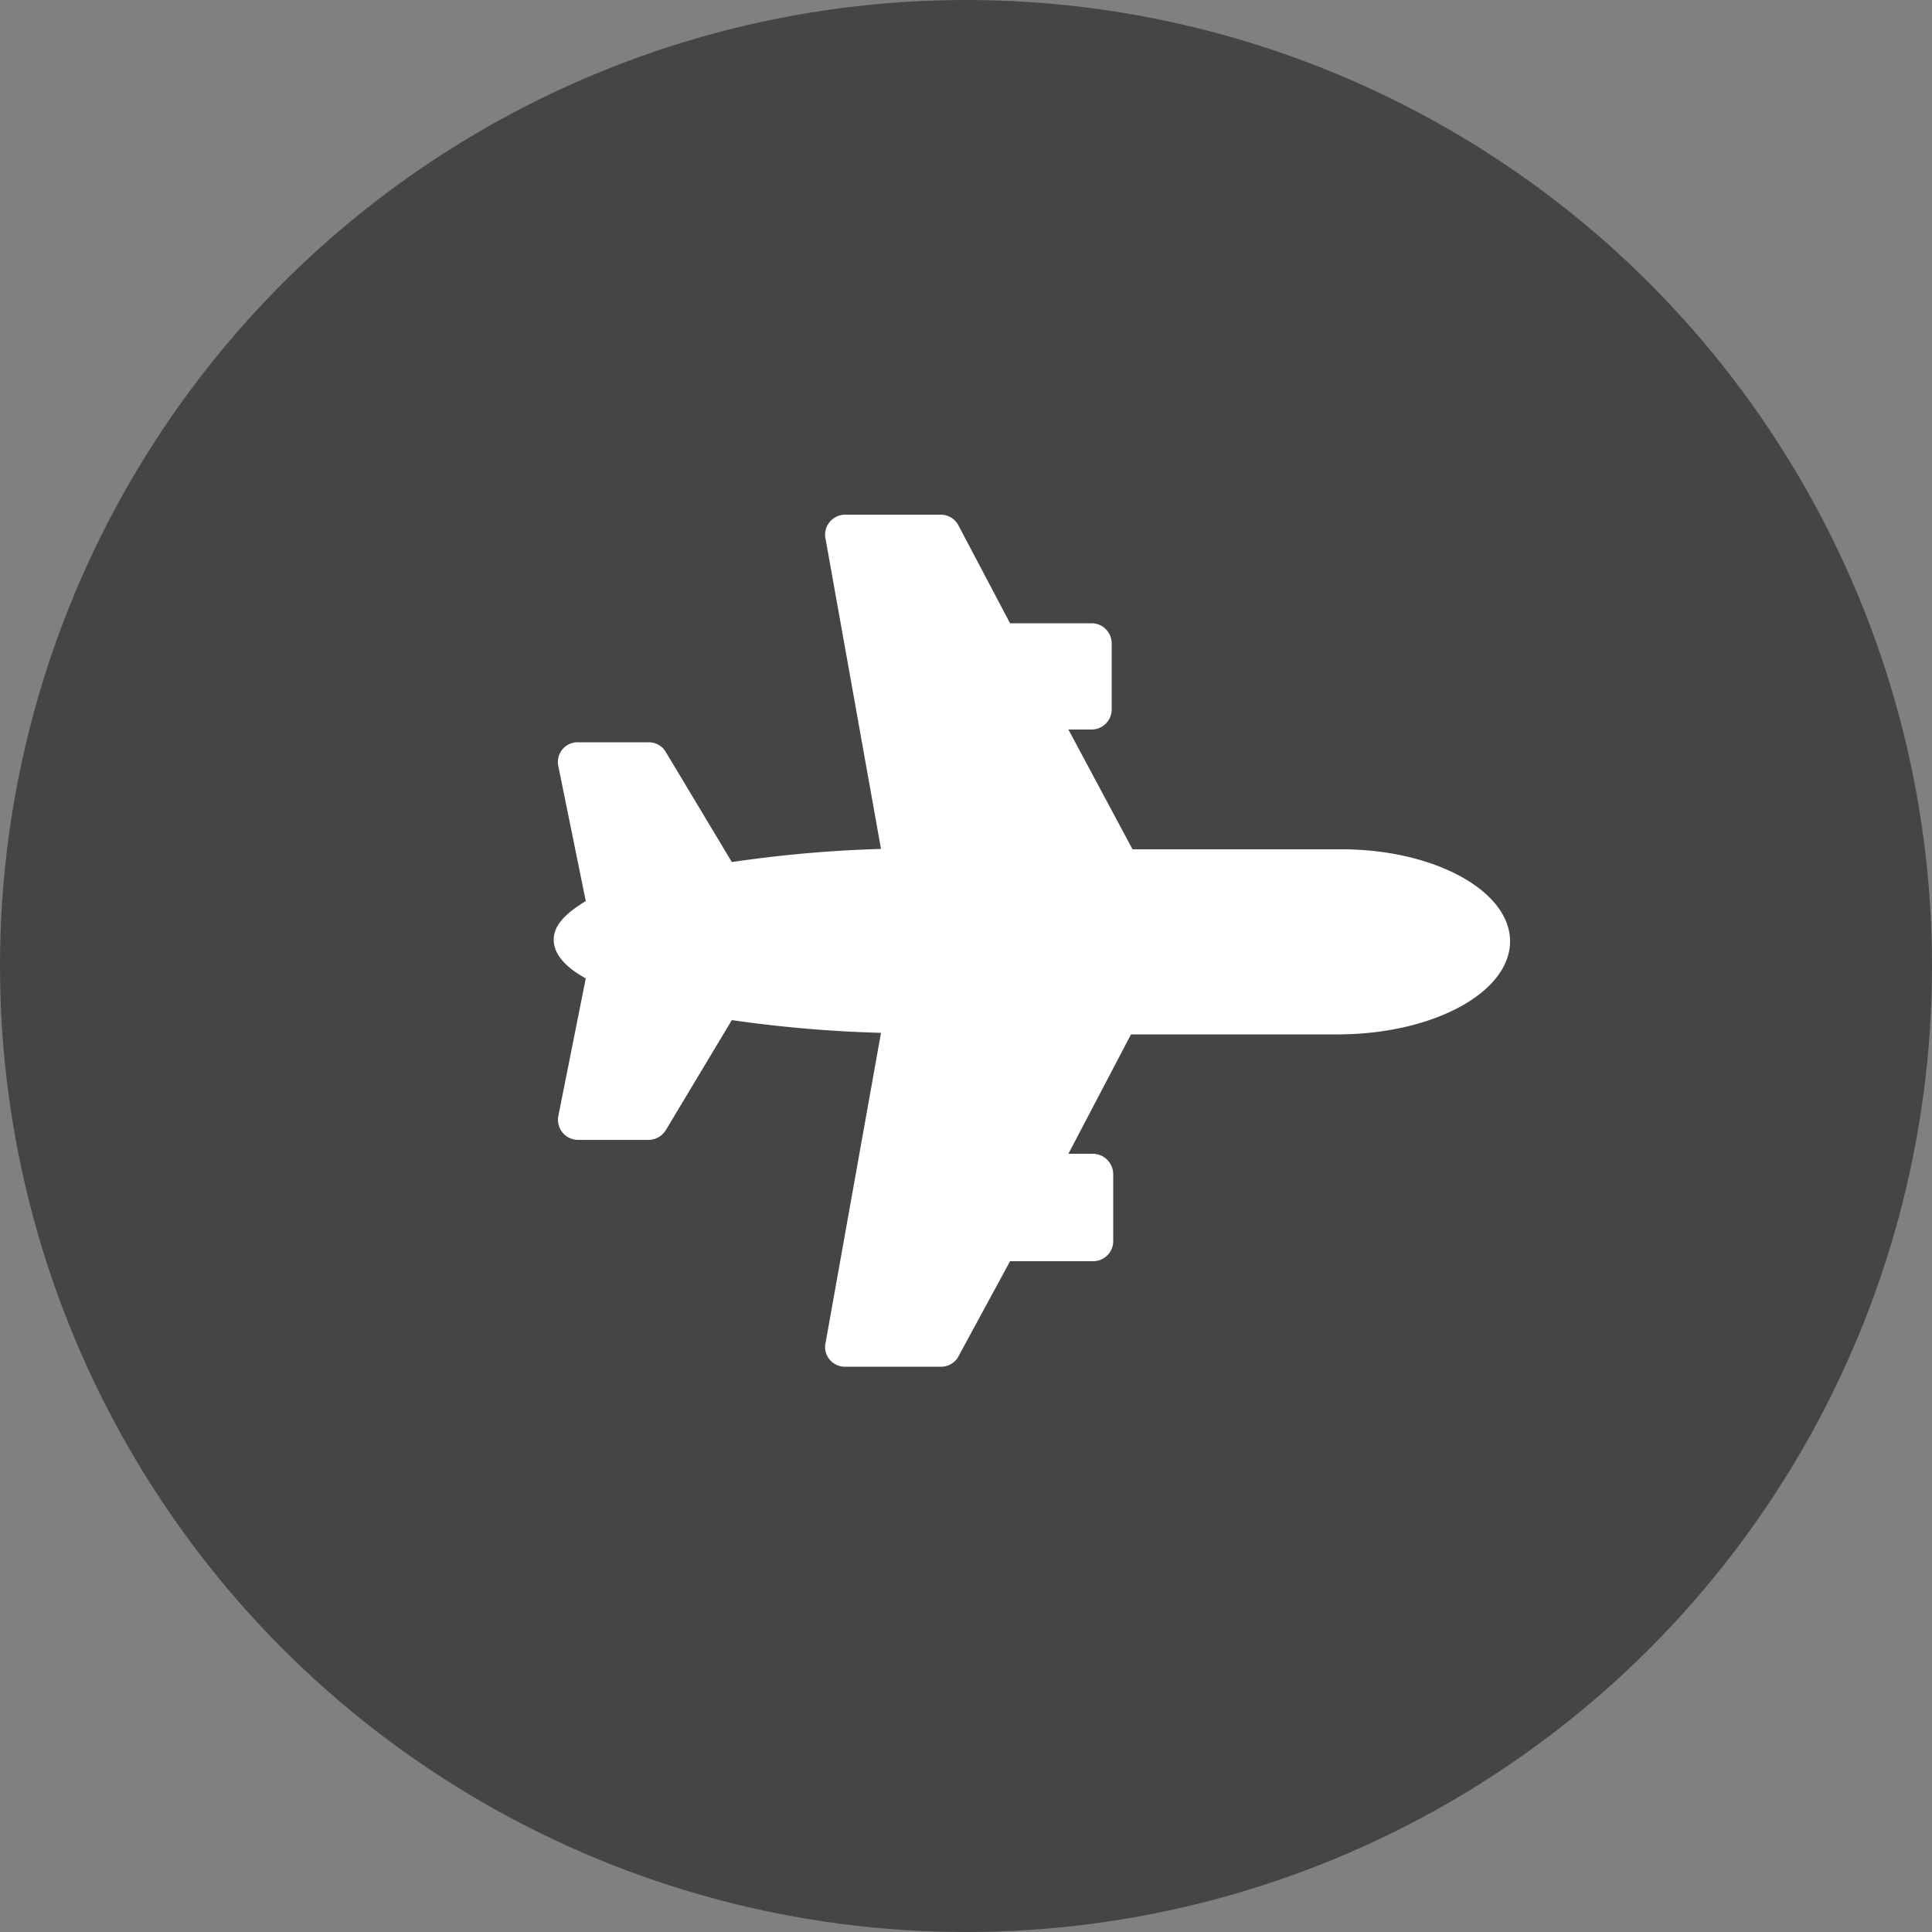
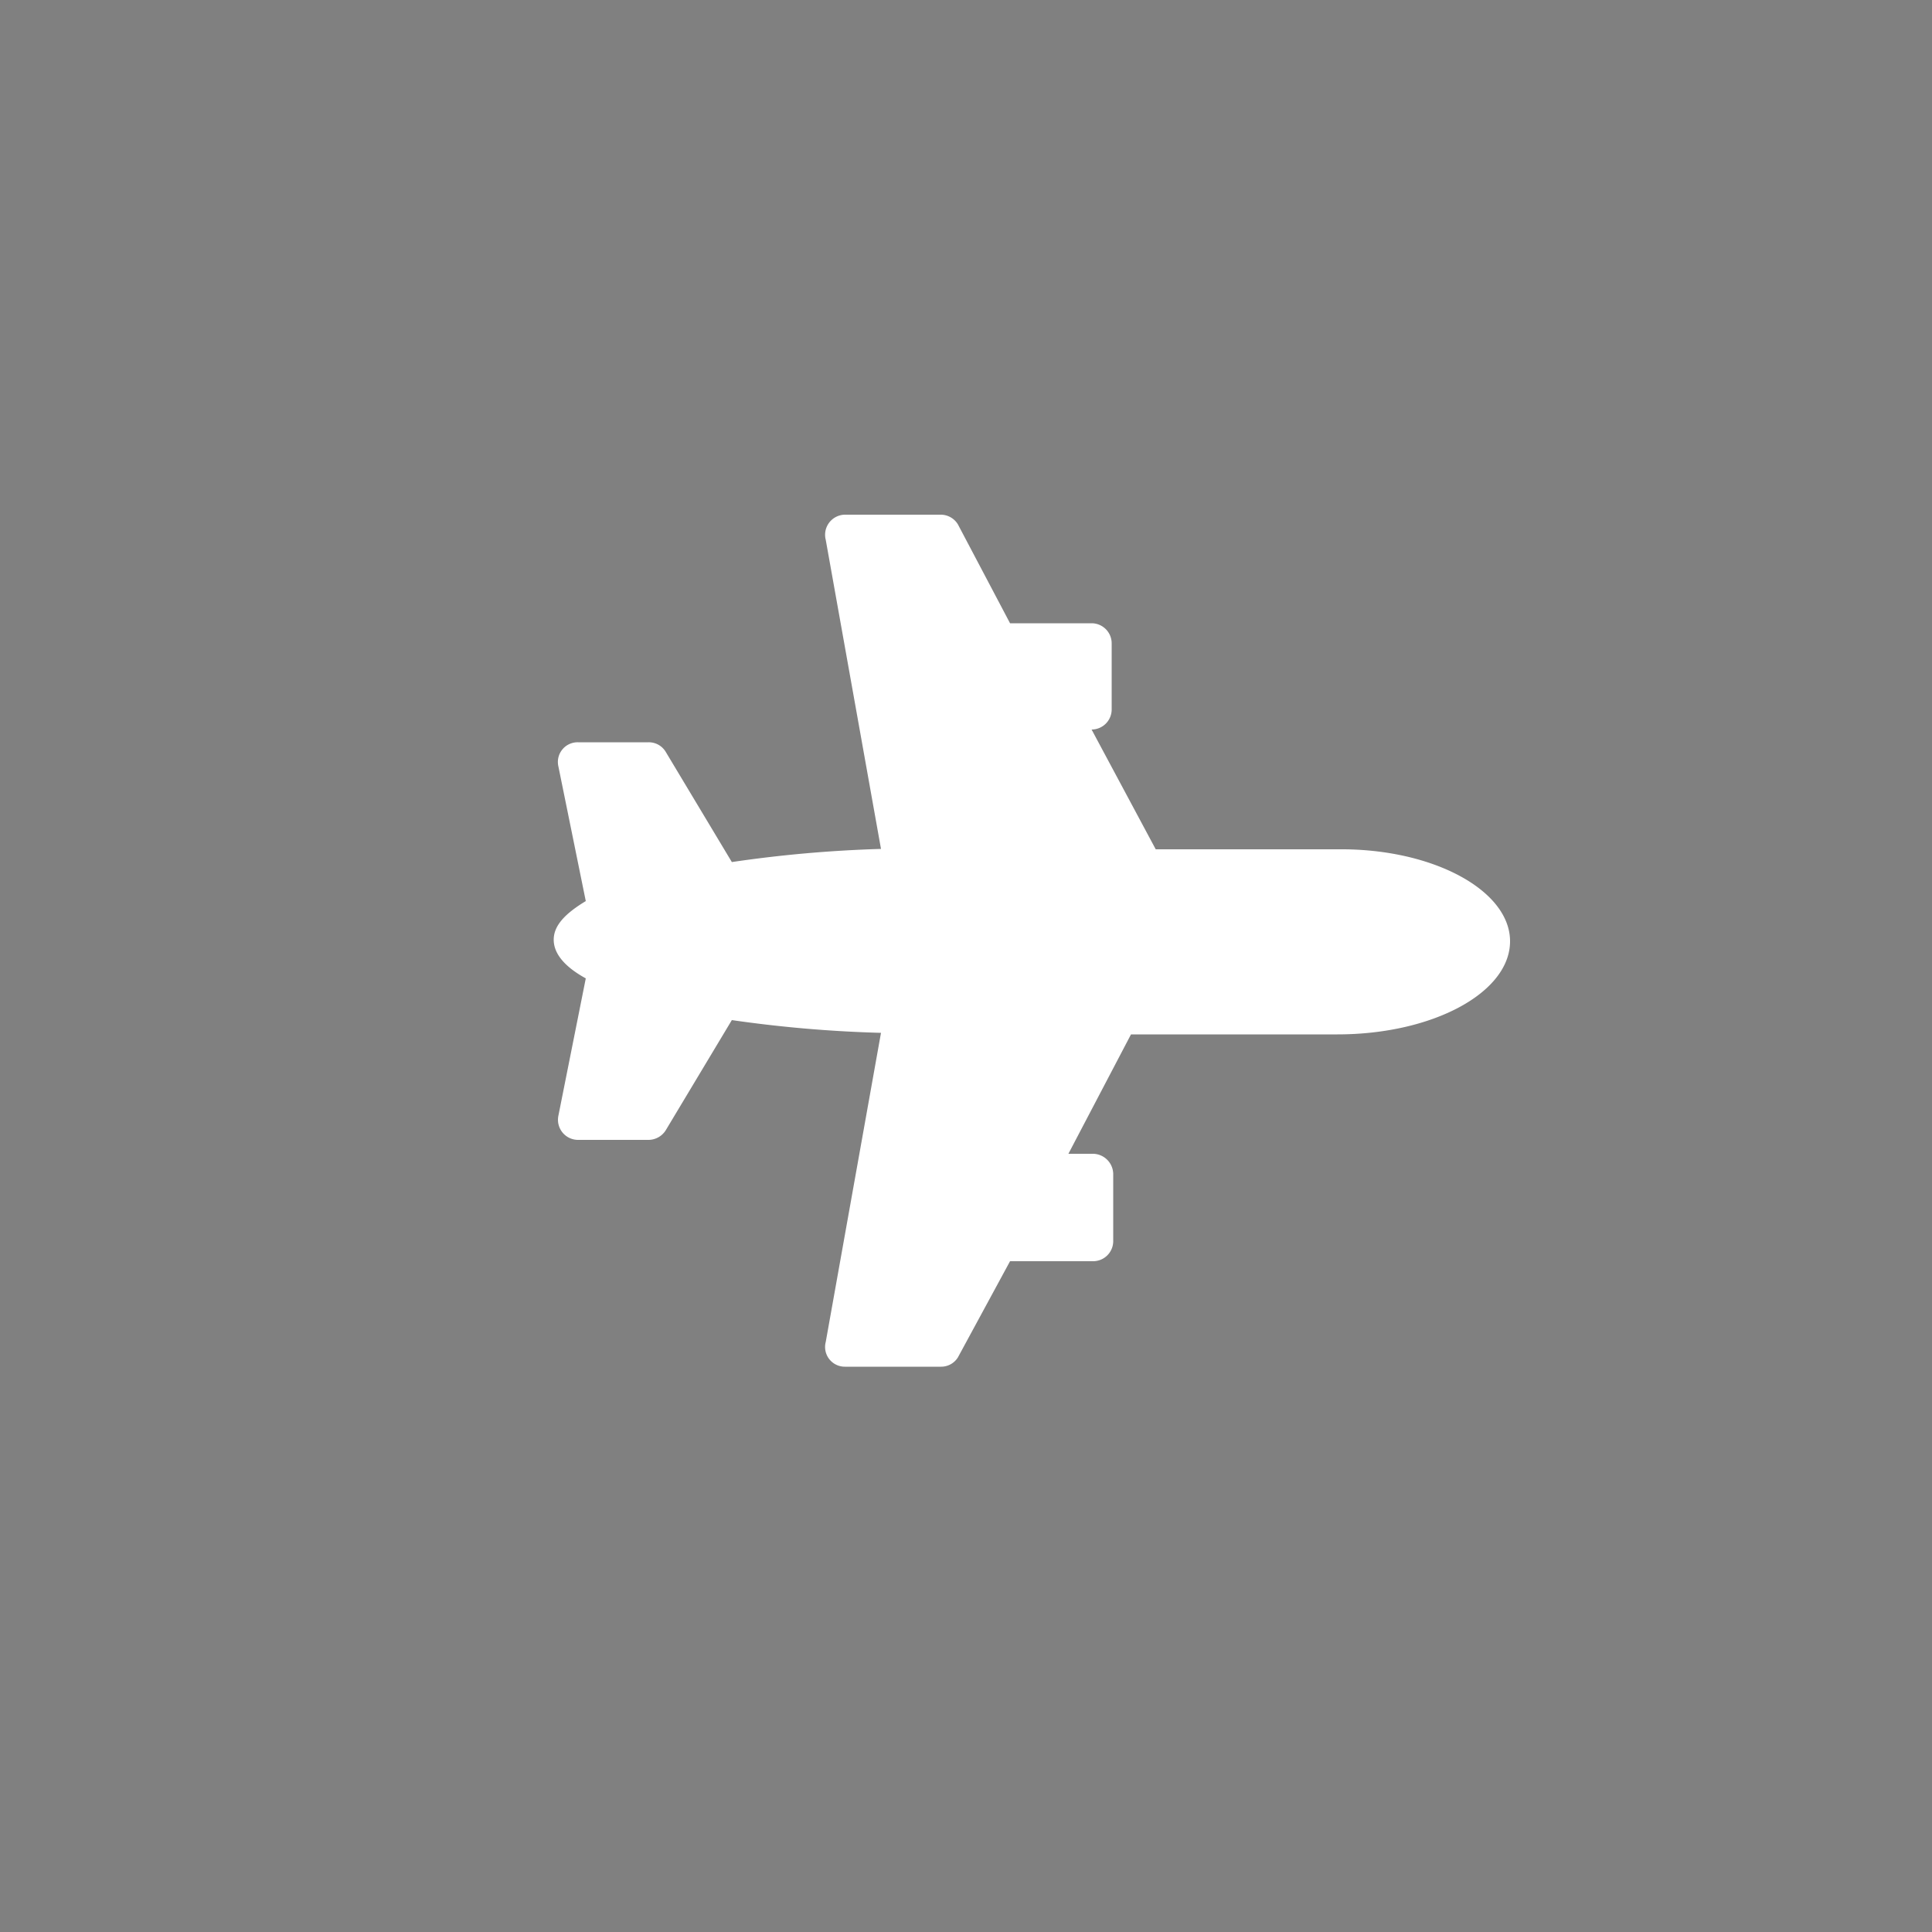
<svg xmlns="http://www.w3.org/2000/svg" viewBox="0 0 50 50">
  <rect x="0" y="0" width="50" height="50" fill="#808080" stroke="none" />
  <defs>
    <style>.cls-1{fill:#454546;}.cls-2{fill:#fff;}</style>
  </defs>
  <g id="Layer_1" data-name="Layer 1">
-     <circle class="cls-1" cx="25" cy="25" r="25" />
-   </g>
+     </g>
  <g id="transport">
-     <path class="cls-2" d="M41.43,28.23c0,1.33-2,2.41-4.47,2.41H31.62L30,33.73h.64a.53.53,0,0,1,.52.52V36a.52.52,0,0,1-.52.51H28.49L27.14,39a.51.51,0,0,1-.44.24H24.22a.51.51,0,0,1-.5-.64l1.43-8a33.13,33.13,0,0,1-3.86-.33l-1.71,2.85a.53.53,0,0,1-.44.25H17.31a.52.52,0,0,1-.51-.62l.71-3.56c-.53-.29-.83-.63-.83-1s.3-.68.83-1L16.8,23.7a.51.51,0,0,1,.51-.62h1.83a.51.51,0,0,1,.44.25l1.71,2.85a33,33,0,0,1,3.86-.34l-1.43-8a.52.52,0,0,1,.5-.65H26.7a.52.52,0,0,1,.44.25L28.49,20H30.6a.52.52,0,0,1,.52.52v1.72a.52.52,0,0,1-.52.51H30l1.66,3.1H37C39.43,25.83,41.43,26.91,41.43,28.23Z" transform="translate(-2.35 -3.87)" />
+     <path class="cls-2" d="M41.43,28.23c0,1.33-2,2.41-4.47,2.41H31.62L30,33.73h.64a.53.53,0,0,1,.52.52V36a.52.52,0,0,1-.52.51H28.49L27.14,39a.51.51,0,0,1-.44.24H24.22a.51.51,0,0,1-.5-.64l1.43-8a33.13,33.13,0,0,1-3.86-.33l-1.71,2.85a.53.53,0,0,1-.44.25H17.31a.52.52,0,0,1-.51-.62l.71-3.56c-.53-.29-.83-.63-.83-1s.3-.68.83-1L16.8,23.7a.51.51,0,0,1,.51-.62h1.83a.51.51,0,0,1,.44.25l1.71,2.85a33,33,0,0,1,3.86-.34l-1.43-8a.52.52,0,0,1,.5-.65H26.7a.52.52,0,0,1,.44.25L28.49,20H30.6a.52.52,0,0,1,.52.52v1.72a.52.52,0,0,1-.52.51l1.66,3.1H37C39.43,25.83,41.43,26.91,41.43,28.23Z" transform="translate(-2.35 -3.87)" />
  </g>
</svg>